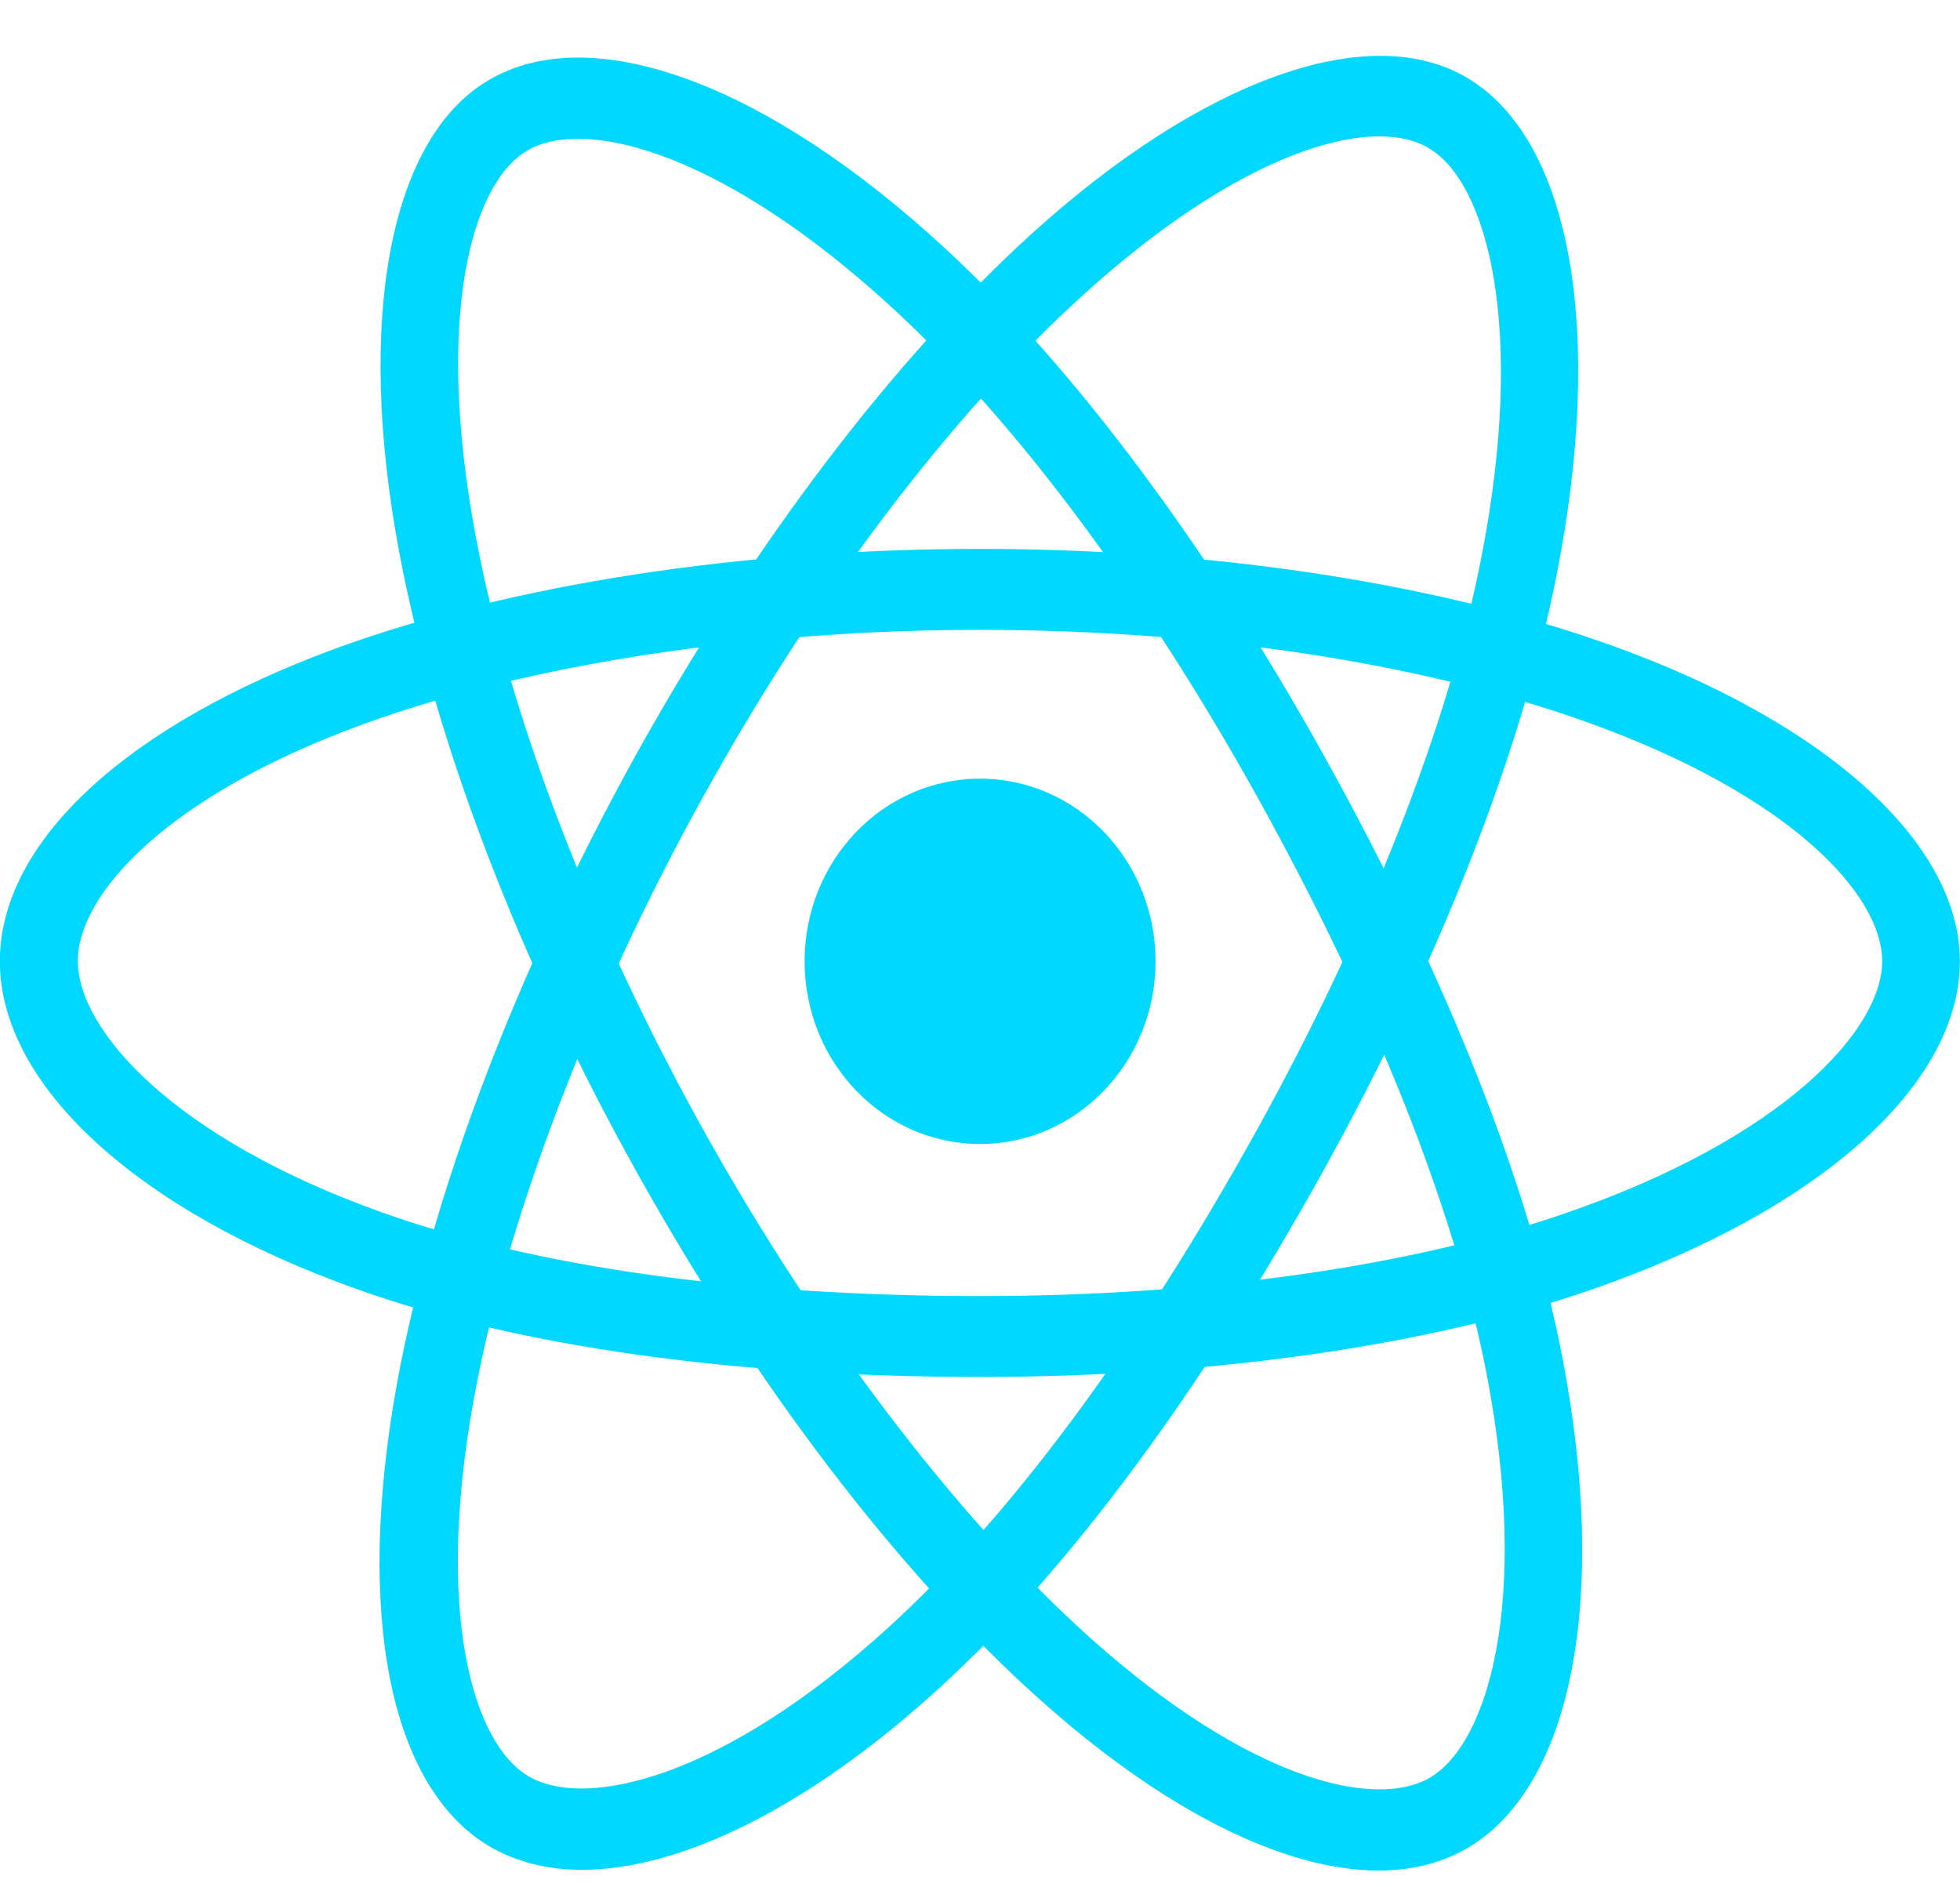
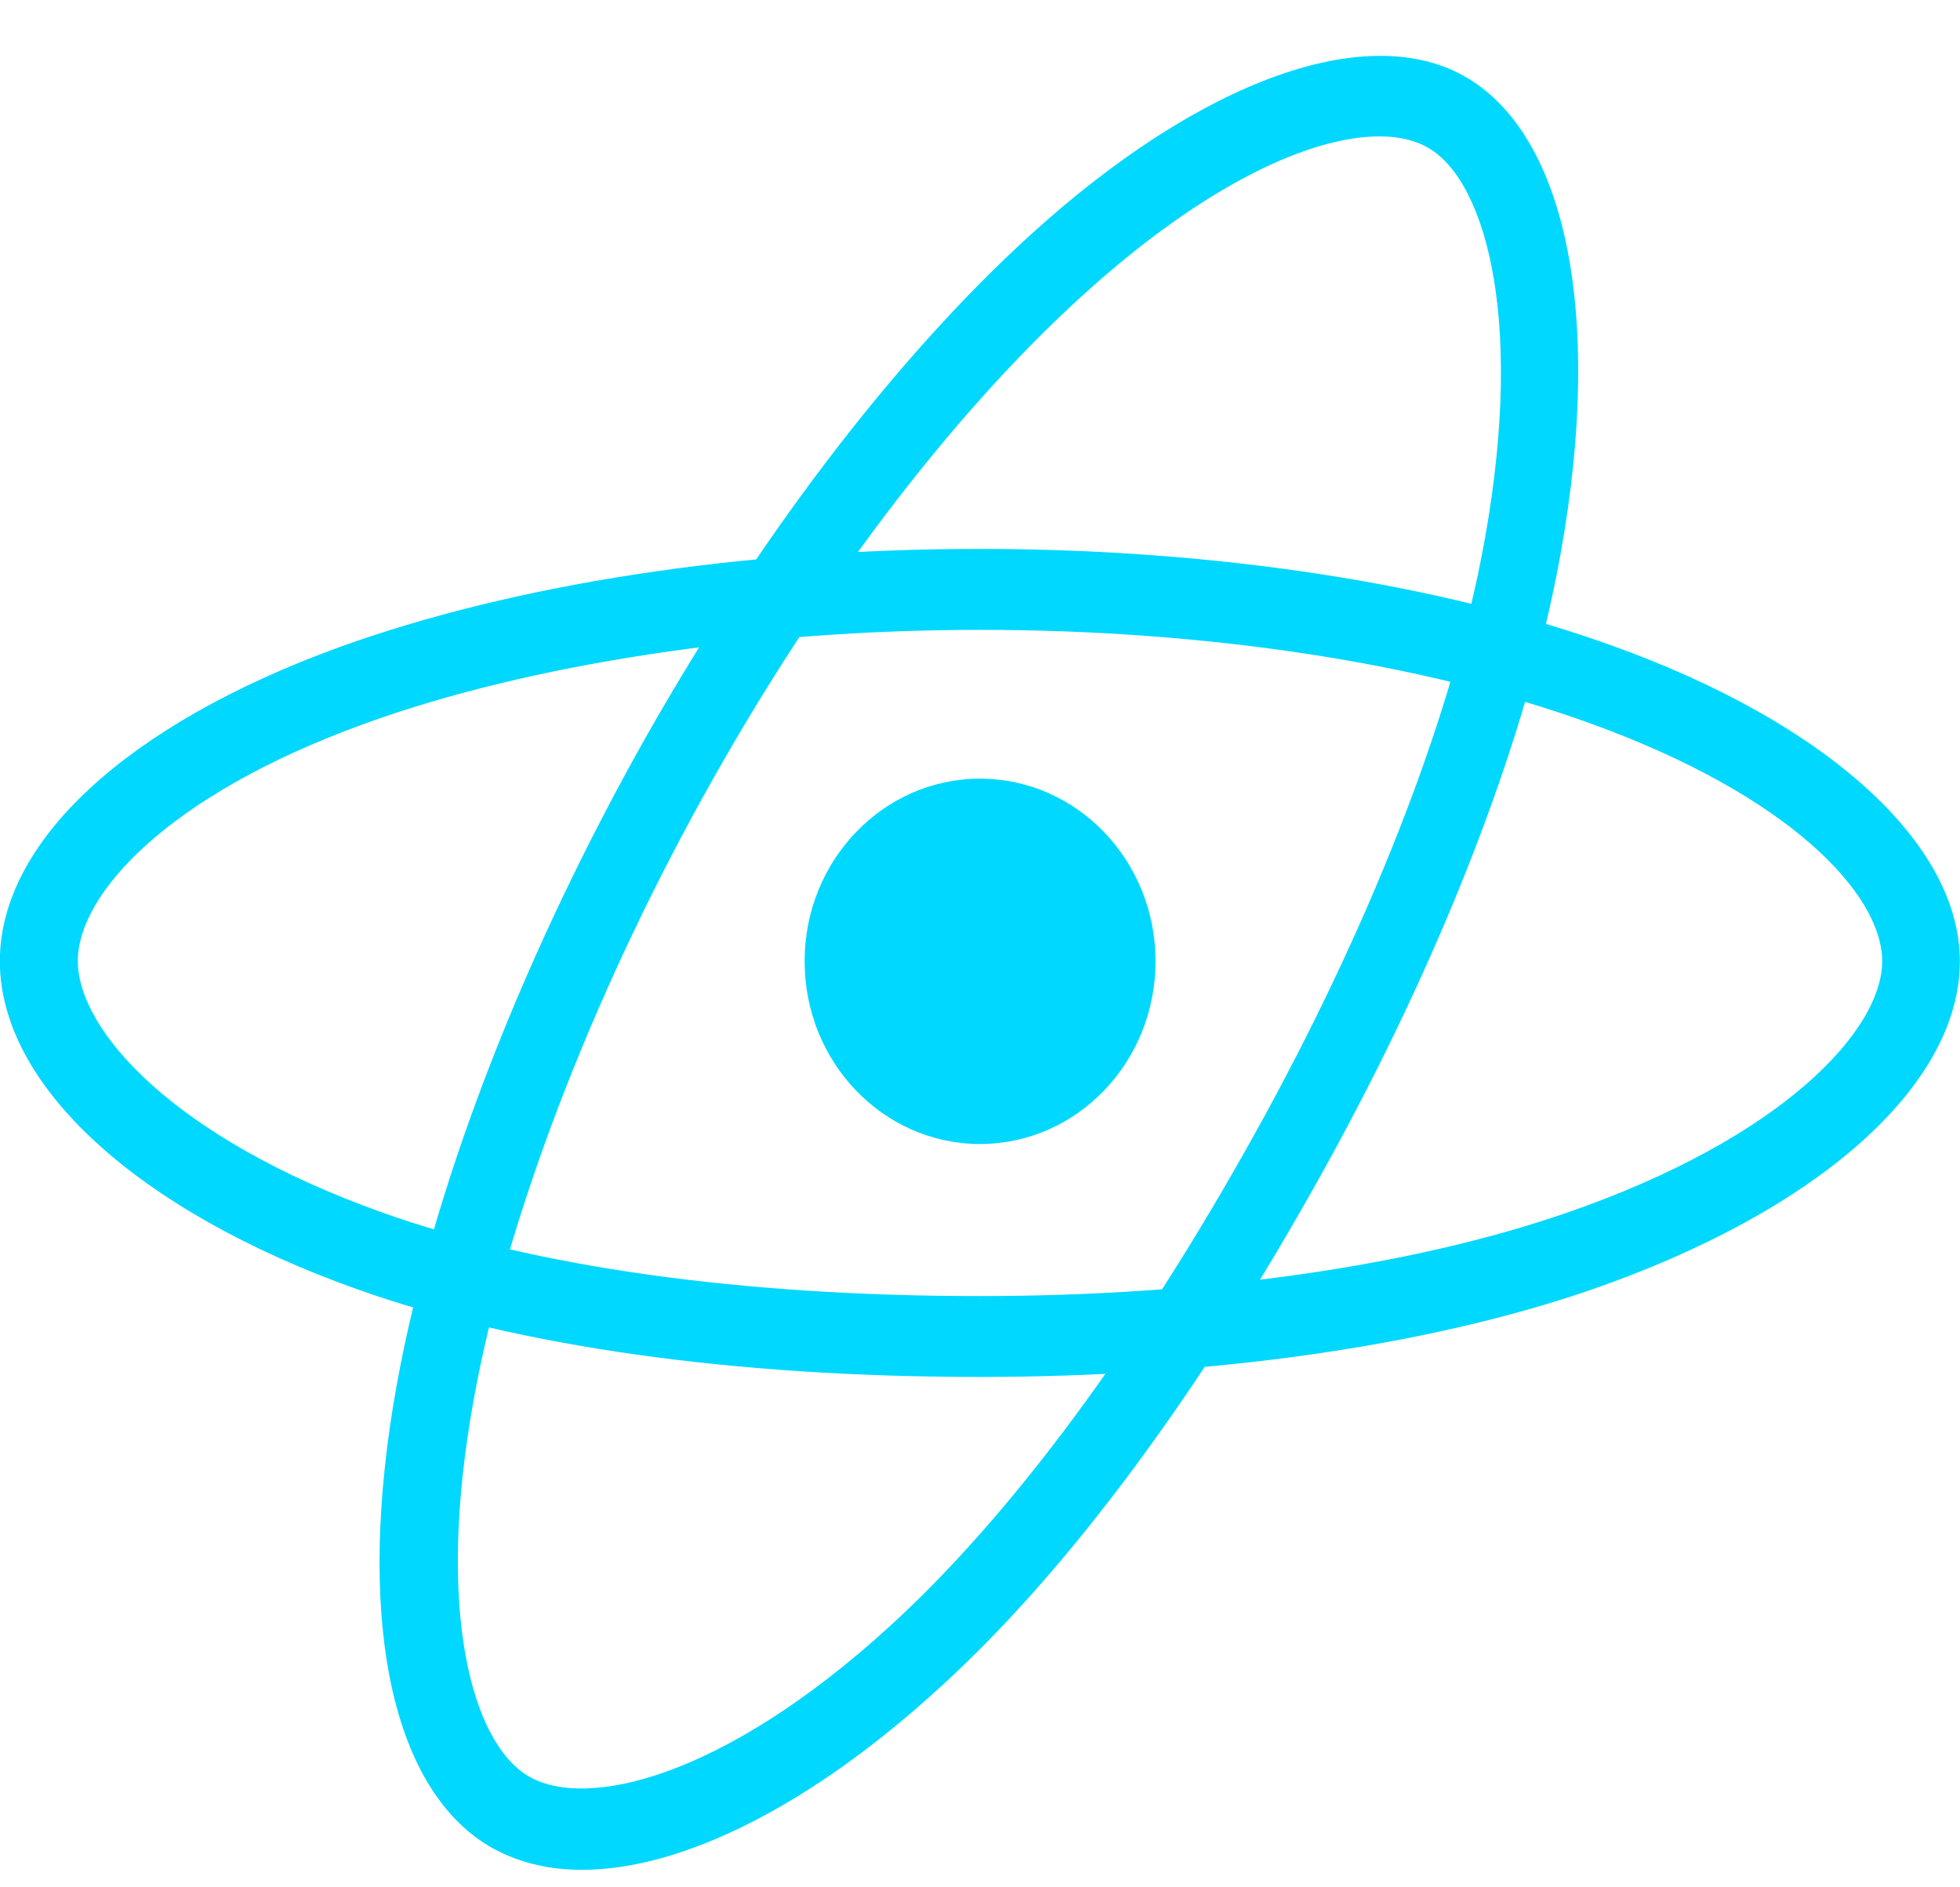
<svg xmlns="http://www.w3.org/2000/svg" width="27" height="26" viewBox="0 0 27 26" fill="none">
  <path d="M13.501 15.76C14.835 15.76 15.918 14.633 15.918 13.243C15.918 11.853 14.835 10.727 13.501 10.727C12.166 10.727 11.084 11.853 11.084 13.243C11.084 14.633 12.166 15.76 13.501 15.76Z" fill="#00D8FF" />
  <path d="M13.5 18.969C10.107 18.969 7.14 18.552 4.921 17.761C1.887 16.682 -0.002 14.948 -0.002 13.242C-0.002 11.598 1.745 9.982 4.667 8.918C7.076 8.046 10.211 7.562 13.496 7.562C16.721 7.562 19.815 8.034 22.209 8.895C25.161 9.954 26.998 11.618 26.998 13.242C26.998 14.952 25.045 16.69 21.903 17.773C19.665 18.544 16.68 18.969 13.5 18.969ZM13.5 8.677C10.376 8.677 7.286 9.148 5.022 9.97C2.291 10.959 1.072 12.327 1.072 13.238C1.072 14.189 2.385 15.677 5.269 16.705C7.376 17.457 10.223 17.855 13.5 17.855C16.571 17.855 19.433 17.449 21.566 16.713C24.563 15.681 25.928 14.189 25.928 13.242C25.928 12.327 24.671 10.956 21.865 9.95C19.579 9.129 16.609 8.677 13.5 8.677Z" fill="#00D8FF" />
  <path d="M8.017 25.759C7.535 25.759 7.104 25.649 6.734 25.431C5.365 24.609 4.893 22.229 5.469 19.058C5.945 16.448 7.112 13.382 8.75 10.418C10.363 7.512 12.301 4.956 14.209 3.223C16.562 1.088 18.866 0.266 20.217 1.076C21.642 1.929 22.11 4.559 21.44 7.936C20.965 10.34 19.828 13.242 18.238 16.113C16.543 19.171 14.714 21.641 12.948 23.246C11.167 24.878 9.394 25.759 8.017 25.759ZM19.001 1.879C18.081 1.879 16.637 2.506 14.92 4.064C13.098 5.716 11.238 8.17 9.686 10.975C8.126 13.791 6.973 16.814 6.528 19.268C5.989 22.225 6.513 24.009 7.273 24.465C8.062 24.94 9.959 24.5 12.252 22.408C13.928 20.881 15.683 18.513 17.318 15.56C18.852 12.786 19.948 10.001 20.4 7.714C21.036 4.493 20.479 2.518 19.69 2.046C19.514 1.937 19.282 1.879 19.001 1.879Z" fill="#00D8FF" />
-   <path d="M18.99 25.769C17.692 25.769 16.034 24.947 14.31 23.4C12.376 21.667 10.404 19.084 8.758 16.123C7.142 13.221 5.986 10.194 5.499 7.604C4.901 4.413 5.364 1.924 6.715 1.114C8.137 0.257 10.561 1.145 13.034 3.436C14.796 5.064 16.644 7.542 18.238 10.409C19.936 13.467 21.077 16.349 21.53 18.741C22.155 22.021 21.657 24.588 20.239 25.445C19.88 25.66 19.457 25.769 18.99 25.769ZM7.961 1.912C7.673 1.912 7.433 1.971 7.254 2.08C6.494 2.536 5.986 4.359 6.554 7.394C7.018 9.863 8.133 12.769 9.689 15.566C11.253 18.379 13.195 20.927 15.013 22.559C17.205 24.522 18.949 24.939 19.708 24.483C20.497 24.008 21.077 22.076 20.486 18.963C20.052 16.688 18.956 13.926 17.317 10.973C15.78 8.208 14.007 5.827 12.331 4.277C10.501 2.583 8.941 1.912 7.961 1.912Z" fill="#00D8FF" />
</svg>